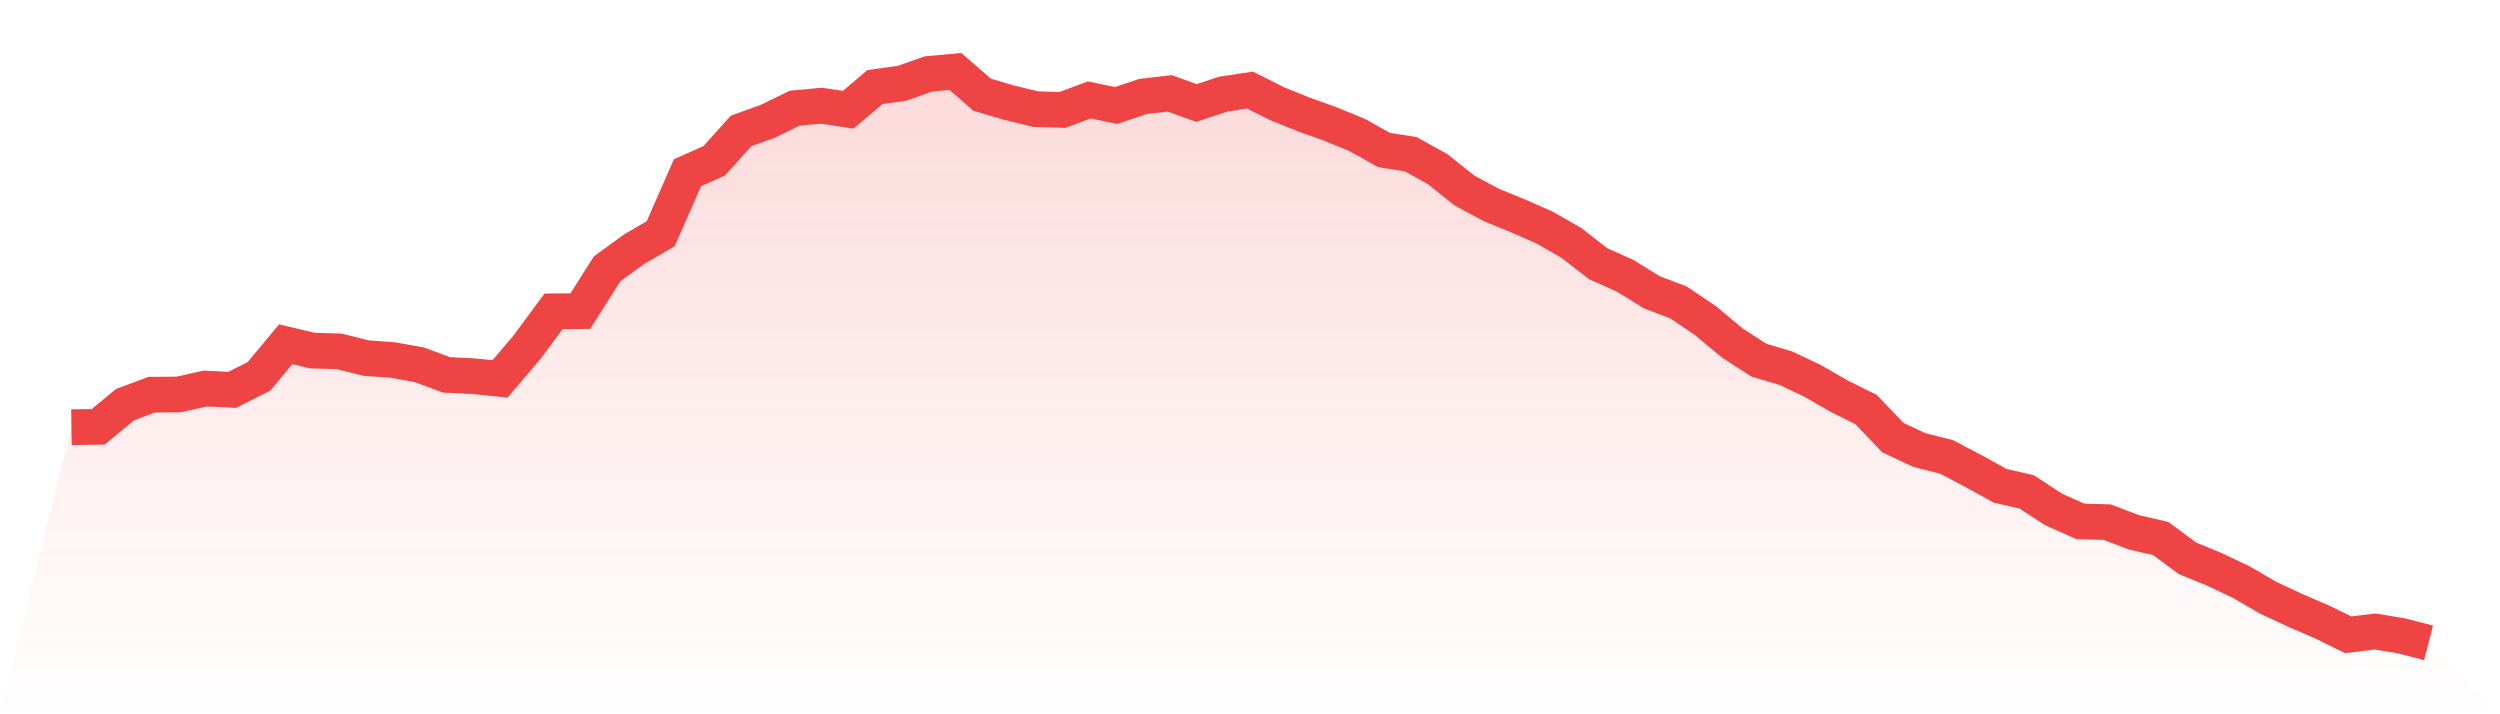
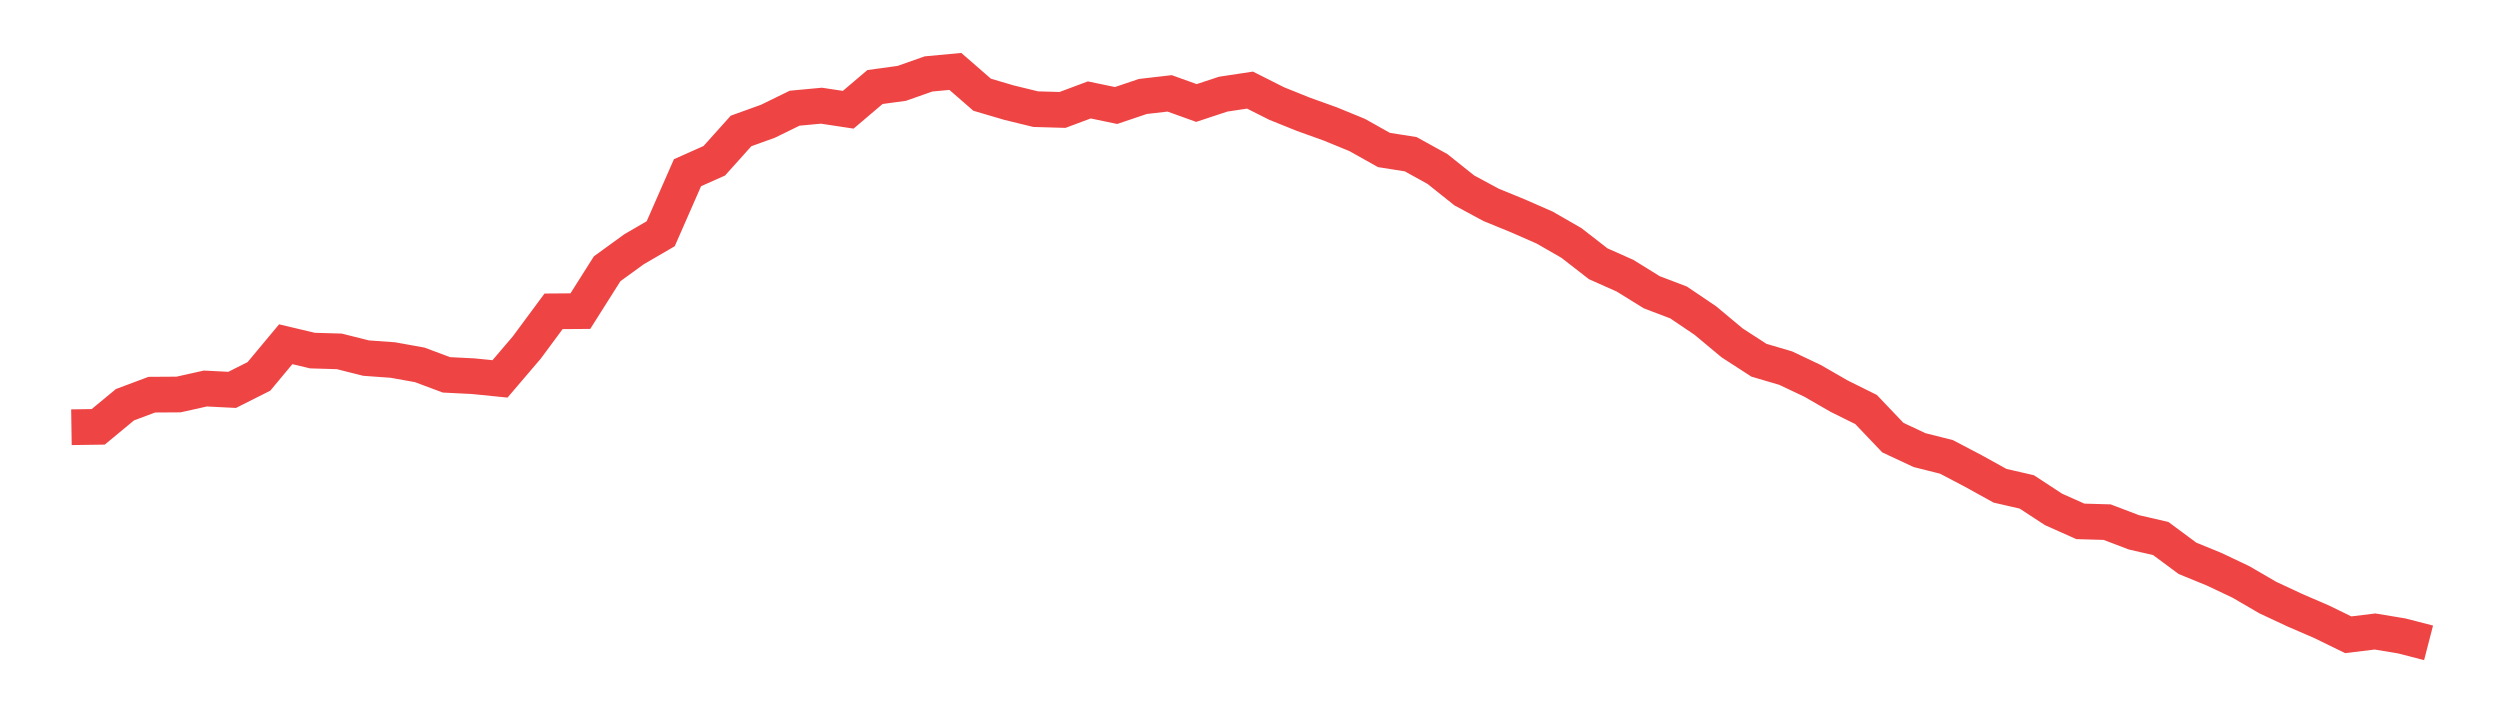
<svg xmlns="http://www.w3.org/2000/svg" viewBox="0 0 140 40">
  <defs>
    <linearGradient id="gradient" x1="0" x2="0" y1="0" y2="1">
      <stop offset="0%" stop-color="#ef4444" stop-opacity="0.2" />
      <stop offset="100%" stop-color="#ef4444" stop-opacity="0" />
    </linearGradient>
  </defs>
-   <path d="M4,23.925 L4,23.925 L5.5,23.903 L7,22.663 L8.5,22.102 L10,22.092 L11.5,21.757 L13,21.833 L14.5,21.078 L16,19.278 L17.5,19.633 L19,19.677 L20.5,20.054 L22,20.162 L23.5,20.431 L25,20.992 L26.5,21.067 L28,21.218 L29.5,19.461 L31,17.434 L32.5,17.423 L34,15.051 L35.5,13.962 L37,13.089 L38.5,9.671 L40,9.003 L41.5,7.332 L43,6.792 L44.5,6.059 L46,5.919 L47.5,6.146 L49,4.873 L50.5,4.668 L52,4.14 L53.5,4 L55,5.305 L56.5,5.747 L58,6.113 L59.5,6.156 L61,5.596 L62.5,5.908 L64,5.402 L65.5,5.229 L67,5.768 L68.5,5.272 L70,5.046 L71.5,5.801 L73,6.404 L74.5,6.943 L76,7.558 L77.5,8.399 L79,8.636 L80.5,9.466 L82,10.663 L83.5,11.472 L85,12.086 L86.5,12.744 L88,13.606 L89.5,14.771 L91,15.439 L92.5,16.367 L94,16.938 L95.5,17.951 L97,19.202 L98.5,20.173 L100,20.615 L101.5,21.326 L103,22.189 L104.5,22.933 L106,24.507 L107.5,25.208 L109,25.585 L110.5,26.372 L112,27.202 L113.5,27.547 L115,28.528 L116.5,29.197 L118,29.24 L119.5,29.811 L121,30.156 L122.5,31.267 L124,31.881 L125.5,32.593 L127,33.466 L128.5,34.167 L130,34.814 L131.5,35.547 L133,35.364 L134.5,35.612 L136,36 L140,40 L0,40 z" fill="url(#gradient)" />
  <path d="M4,23.925 L4,23.925 L5.5,23.903 L7,22.663 L8.5,22.102 L10,22.092 L11.5,21.757 L13,21.833 L14.5,21.078 L16,19.278 L17.5,19.633 L19,19.677 L20.5,20.054 L22,20.162 L23.5,20.431 L25,20.992 L26.5,21.067 L28,21.218 L29.5,19.461 L31,17.434 L32.5,17.423 L34,15.051 L35.5,13.962 L37,13.089 L38.5,9.671 L40,9.003 L41.5,7.332 L43,6.792 L44.5,6.059 L46,5.919 L47.5,6.146 L49,4.873 L50.5,4.668 L52,4.14 L53.5,4 L55,5.305 L56.5,5.747 L58,6.113 L59.5,6.156 L61,5.596 L62.5,5.908 L64,5.402 L65.5,5.229 L67,5.768 L68.5,5.272 L70,5.046 L71.5,5.801 L73,6.404 L74.5,6.943 L76,7.558 L77.5,8.399 L79,8.636 L80.5,9.466 L82,10.663 L83.5,11.472 L85,12.086 L86.5,12.744 L88,13.606 L89.5,14.771 L91,15.439 L92.5,16.367 L94,16.938 L95.5,17.951 L97,19.202 L98.5,20.173 L100,20.615 L101.5,21.326 L103,22.189 L104.5,22.933 L106,24.507 L107.5,25.208 L109,25.585 L110.5,26.372 L112,27.202 L113.5,27.547 L115,28.528 L116.5,29.197 L118,29.24 L119.5,29.811 L121,30.156 L122.5,31.267 L124,31.881 L125.5,32.593 L127,33.466 L128.5,34.167 L130,34.814 L131.5,35.547 L133,35.364 L134.5,35.612 L136,36" fill="none" stroke="#ef4444" stroke-width="2" />
</svg>